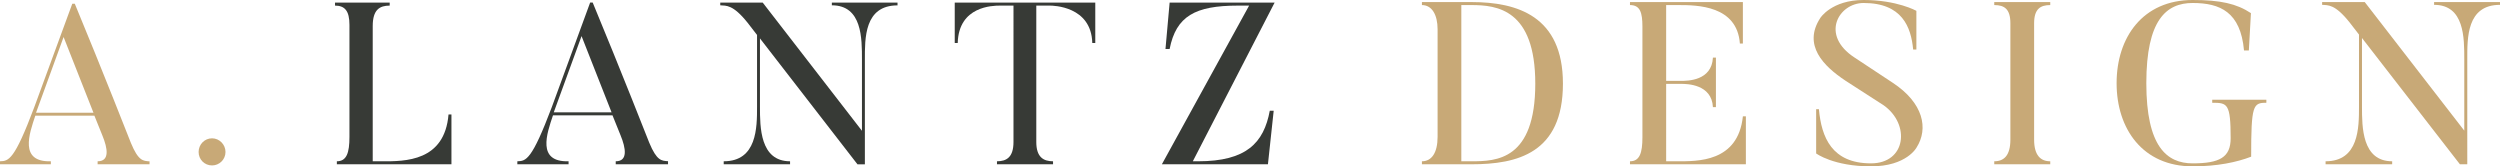
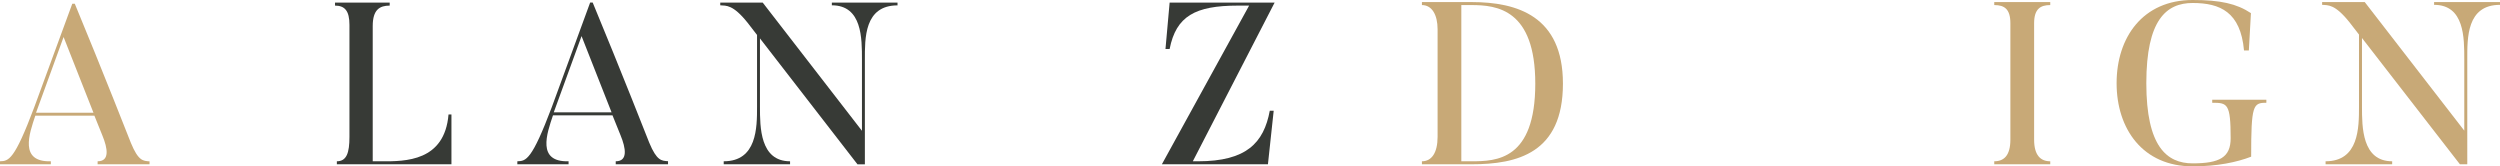
<svg xmlns="http://www.w3.org/2000/svg" version="1.1" x="0px" y="0px" viewBox="0 0 325.51 21.66" style="enable-background:new 0 0 325.51 21.66;" xml:space="preserve">
  <style type="text/css">
	.st0{fill:#EAE8E4;}
	.st1{fill:#373A36;}
	.st2{clip-path:url(#SVGID_00000101784759968328346720000015693474888187542696_);}
	.st3{fill:none;stroke:#C8A977;stroke-width:0.5;stroke-miterlimit:10;}
	.st4{fill:none;stroke:#C8A977;stroke-width:0.75;stroke-miterlimit:10;}
	.st5{fill:#C8A977;}
	.st6{fill:#D8D7D0;}
	.st7{fill:none;stroke:#C8A977;stroke-width:0.3;stroke-miterlimit:10;}
	.st8{fill:#939598;}
	.st9{clip-path:url(#SVGID_00000067228696887269881500000000995597564480302209_);}
	.st10{clip-path:url(#SVGID_00000174600359992553350010000006091643878260949410_);}
	.st11{fill:#373A36;stroke:#C8A977;stroke-width:0.4;stroke-miterlimit:10;}
	.st12{fill:none;stroke:#C8A977;stroke-width:0.4;stroke-miterlimit:10;}
	.st13{fill:#383A35;stroke:#C8A977;stroke-width:0.4;stroke-miterlimit:10;}
	.st14{fill:none;stroke:#C8A977;stroke-width:0.4;stroke-linecap:round;stroke-linejoin:round;stroke-miterlimit:10;}
	.st15{fill:none;stroke:#C8A977;stroke-width:0.5;stroke-linecap:round;stroke-linejoin:round;stroke-miterlimit:10;}
</style>
  <g id="Layer_3">
</g>
  <g id="Layer_1">
    <g>
      <g>
        <path class="st5" d="M19.48,21.39h-6.77V21c1.6,0,1.31-1.69,0.62-3.36l-1.04-2.58H4.6C3.8,17.44,2.49,21.12,6.62,21v0.39H0V21     c1.13-0.03,1.87-0.15,4.45-7.01L9.41,0.49h0.33c3.62,8.73,7.3,18.11,7.3,18.11c0.98,2.38,1.6,2.35,2.43,2.41V21.39z M12.17,14.68     L8.28,4.82l-3.59,9.86H12.17z" />
-         <path class="st5" d="M25.86,19.79c0-0.98,0.77-1.78,1.75-1.78c0.95,0,1.75,0.8,1.75,1.78c0,0.98-0.8,1.75-1.75,1.75     C26.63,21.54,25.86,20.77,25.86,19.79z" />
        <g>
          <path class="st1" d="M58.78,14.9v6.49H43.86V21c1.29,0,1.64-1.14,1.64-3.17V3.24c0-1.82-0.6-2.51-1.88-2.51V0.34h7.12v0.39      c-1.29,0-2.21,0.51-2.21,2.66V21h1.08c3.2,0.03,8.28,0,8.79-6.1H58.78z" />
          <path class="st1" d="M86.99,21.39h-6.82V21c1.61,0,1.32-1.7,0.63-3.38l-1.05-2.6h-7.75c-0.81,2.39-2.12,6.1,2.03,5.98v0.39      h-6.67V21c1.14-0.03,1.88-0.15,4.49-7.06l4.99-13.61h0.33c3.65,8.79,7.36,18.24,7.36,18.24c0.99,2.39,1.61,2.36,2.45,2.42V21.39      z M79.63,14.63L75.72,4.7l-3.62,9.93H79.63z" />
          <path class="st1" d="M116.86,0.34V0.7c-4.34,0-4.25,4.31-4.25,7.09v13.61h-0.96L98.95,5v8.91c0,2.63,0,7.09,3.92,7.09v0.39      h-8.64V21c4.34,0,4.34-4.4,4.34-7.09V4.55l-1.23-1.59c-1.91-2.39-2.78-2.21-3.56-2.27V0.34h5.53l12.92,16.69V7.78      c0-2.78,0.03-7.09-3.92-7.09V0.34H116.86z" />
-           <path class="st1" d="M142.61,0.34V5.6h-0.39c-0.12-4.81-5.11-4.87-5.53-4.87h-1.76v17.76c0,1.97,0.93,2.51,2.18,2.51v0.39h-7.3      V21c1.26,0,2.15-0.54,2.15-2.51V0.73h-1.76c-0.93,0-5.38,0.06-5.5,4.87h-0.39V0.34H142.61z" />
          <path class="st1" d="M156,21c6.28,0,8.55-2.39,9.33-6.58h0.51l-0.75,6.97h-13.81l11.36-20.66h-1.47c-5.56,0-8.04,1.38-8.88,5.65      h-0.54l0.54-6.04h13.67L155.31,21H156z" />
        </g>
      </g>
      <g>
        <path class="st5" d="M191.59,21.39h-6.45V21c1.29,0,2.04-1.14,2.04-3.18V3.81c0-1.86-0.72-3.15-2.04-3.15V0.27h6.45     c5.97,0,11.91,1.83,11.91,10.62C203.5,19.95,197.56,21.39,191.59,21.39z M191.59,0.66h-1.32V21h1.32c3.24,0,8.31-0.15,8.31-10.11     C199.9,1.2,194.89,0.66,191.59,0.66z" />
-         <path class="st5" d="M227.32,15.15v6.24h-15.09V21c1.26,0,1.62-1.08,1.62-3.12V3.48c0-1.86-0.3-2.82-1.62-2.82V0.27h14.7v5.4     h-0.39c-0.36-4.95-5.55-5.01-7.98-5.01h-1.62v9.87h1.95c0.81,0,3.99,0,4.14-3.03h0.39v6.45h-0.39c-0.15-3-3.39-3.03-4.14-3.03     h-1.95V21h1.38c2.67,0,7.98,0.15,8.61-5.85H227.32z" />
-         <path class="st5" d="M243.61,21.66c-4.89,0-7.14-1.68-7.14-1.68v-5.76h0.36c0.33,3.66,1.68,7.05,6.78,7.05     c4.56,0,5.16-5.07,1.65-7.56l-4.98-3.21c-2.85-1.89-5.58-4.62-3.27-8.16c0,0,1.47-2.34,5.64-2.34c4.35,0,6.87,1.41,6.87,1.41     v5.04h-0.42c-0.27-2.94-1.44-6.06-6.45-6.06c-3.24,0-5.7,4.17-1.17,7.11l4.95,3.27c4.02,2.64,4.68,5.97,3.12,8.43     C249.55,19.2,248.26,21.66,243.61,21.66z" />
        <path class="st5" d="M266.95,0.27v0.39c-1.29,0-2.1,0.51-2.1,2.37v15.15c0,2.04,0.84,2.82,2.1,2.82v0.39h-7.29V21     c1.29,0,2.1-0.78,2.1-2.82V3.03c0-1.86-0.78-2.37-2.1-2.37V0.27H266.95z" />
        <path class="st5" d="M295.09,12.99v0.39c-1.74,0-1.98,0.3-1.98,7.02c-1.86,0.72-4.41,1.26-7.62,1.26c-6.48,0-9.9-4.86-9.9-10.83     S279.01,0,285.49,0c3.63,0,5.73,0.48,7.59,1.71l-0.27,4.86h-0.63c-0.45-5.01-3.12-6.18-6.69-6.18c-3.42,0-6.03,2.19-6.03,10.44     s2.67,10.44,6.03,10.44c3.51,0,4.95-0.78,4.95-3.27c0-4.53-0.42-4.62-2.4-4.62v-0.39H295.09z" />
        <path class="st5" d="M325.51,0.27v0.36c-4.35,0-4.26,4.32-4.26,7.11v13.65h-0.96L307.54,4.95v8.94c0,2.64,0,7.11,3.93,7.11v0.39     h-8.67V21c4.35,0,4.35-4.41,4.35-7.11V4.5l-1.23-1.59c-1.92-2.4-2.79-2.22-3.57-2.28V0.27h5.55l12.96,16.74V7.74     c0-2.79,0.03-7.11-3.93-7.11V0.27H325.51z" />
      </g>
    </g>
  </g>
</svg>